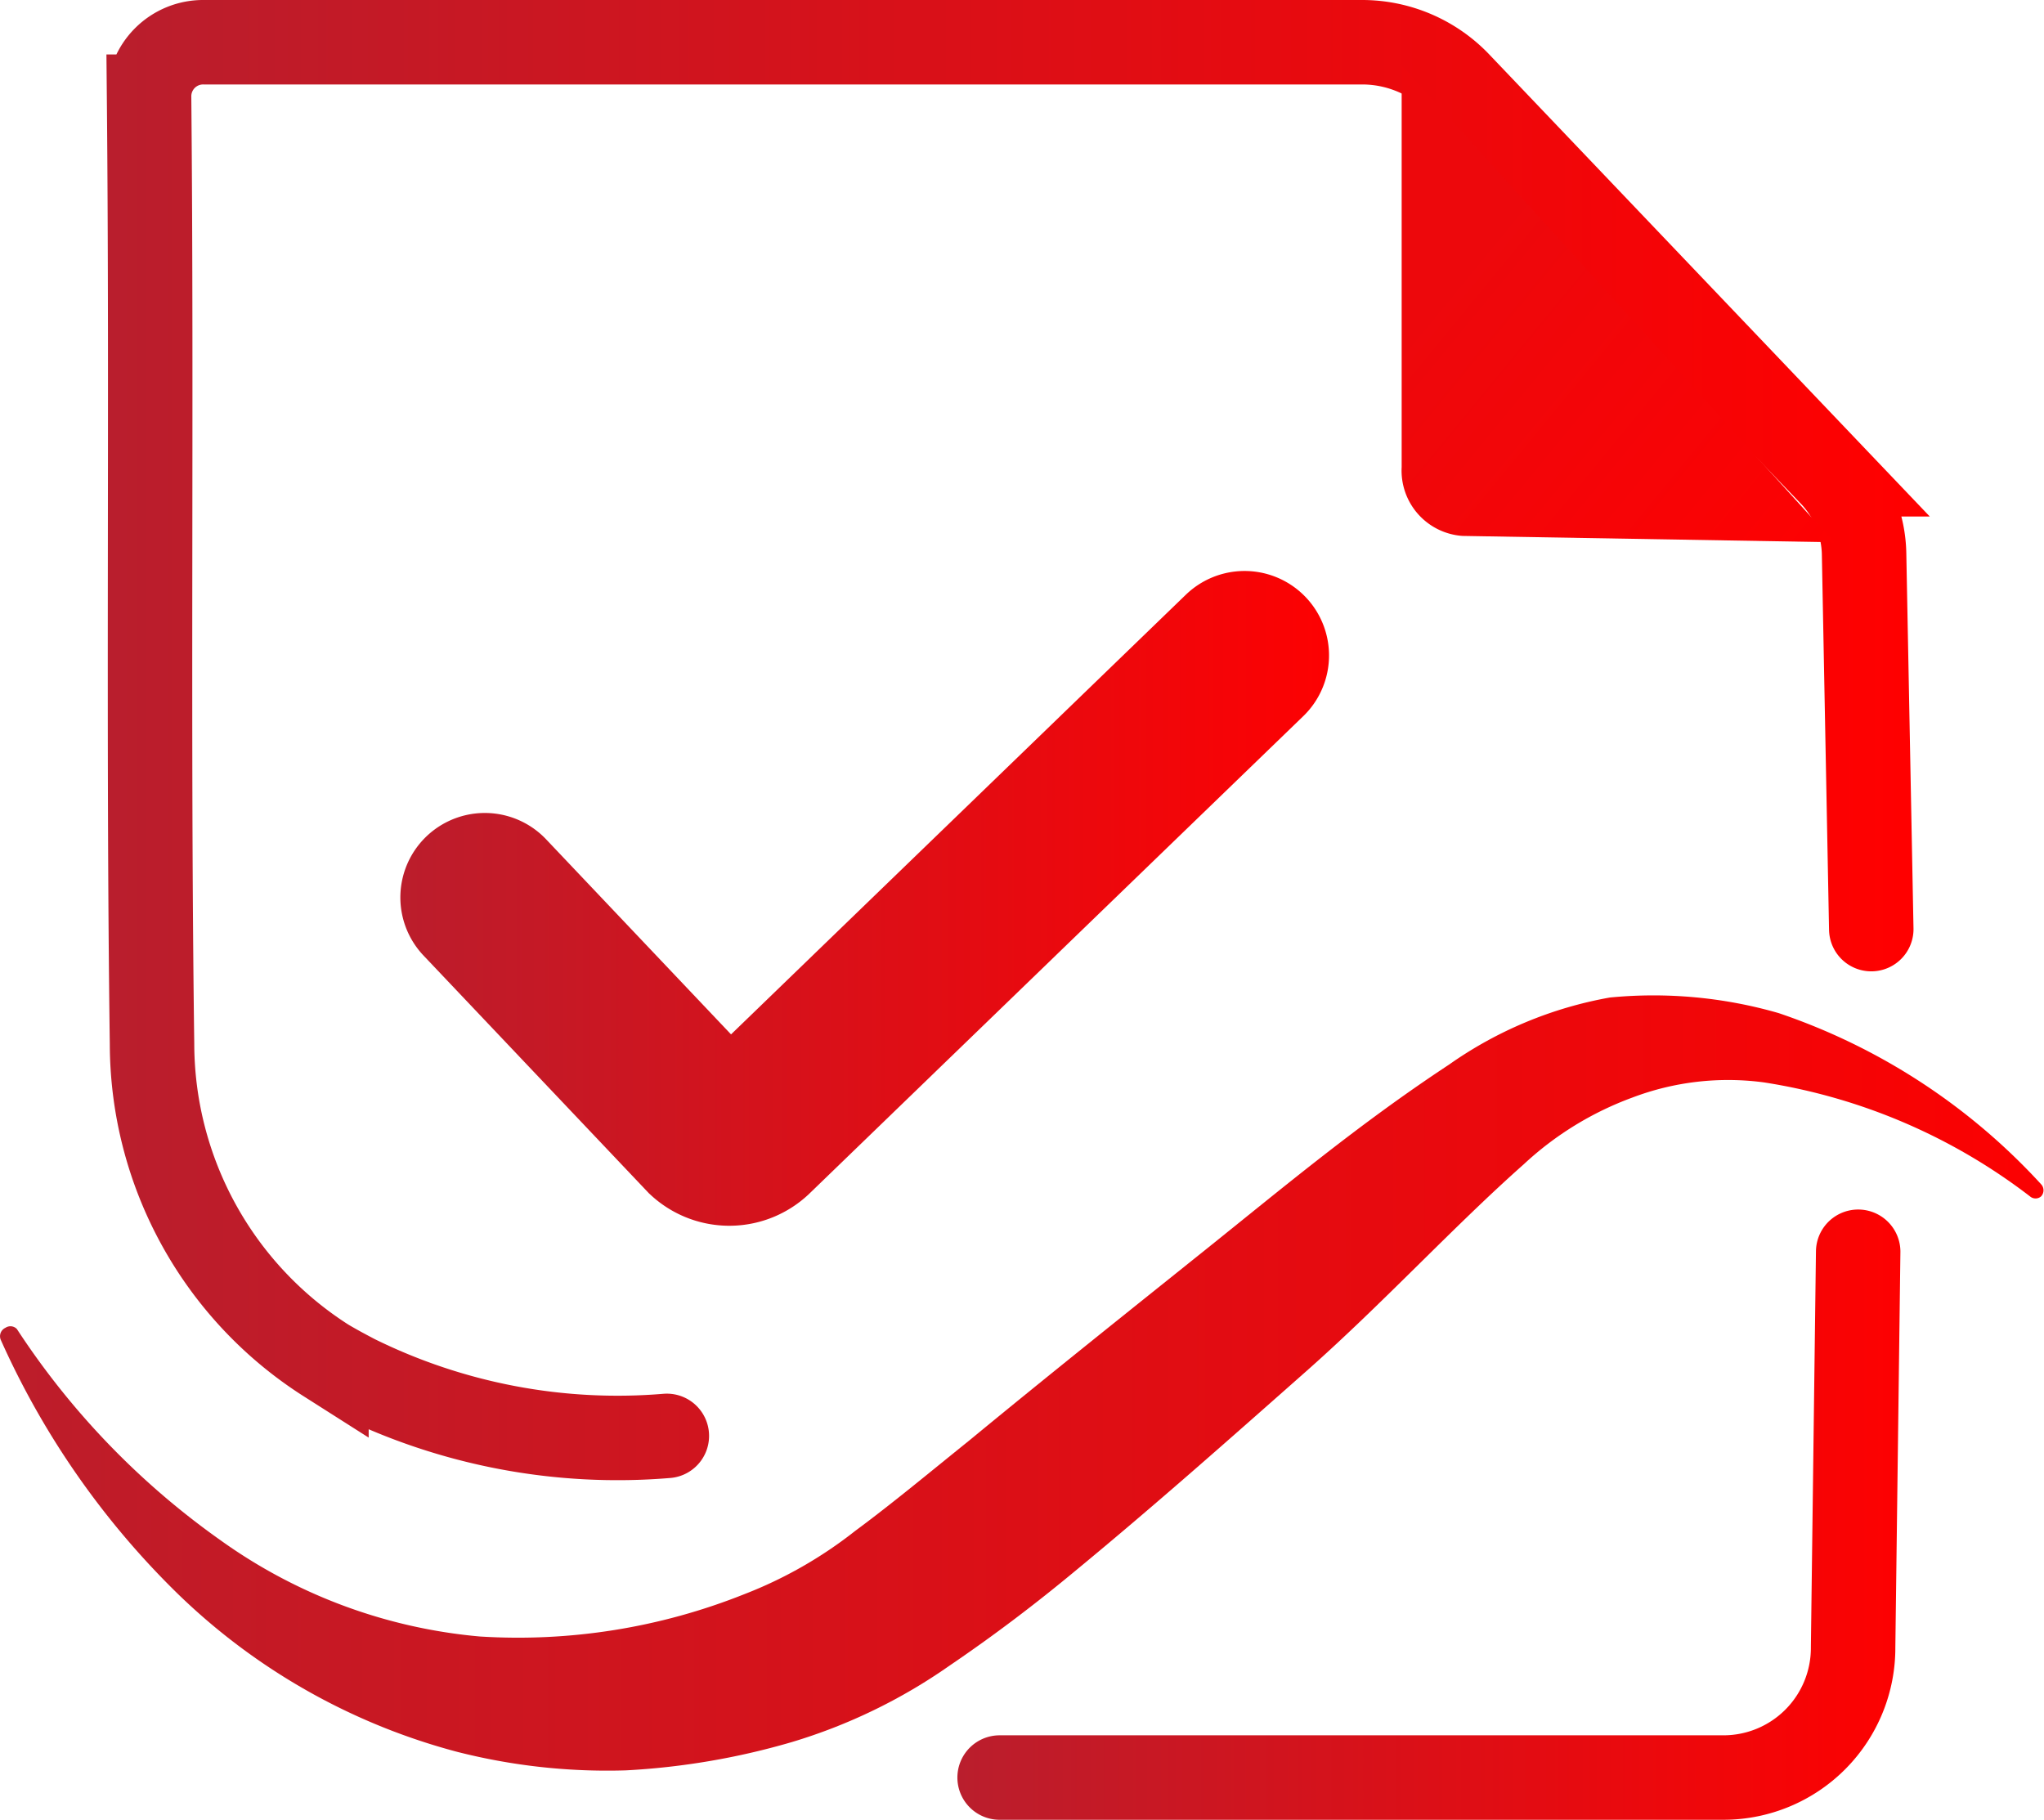
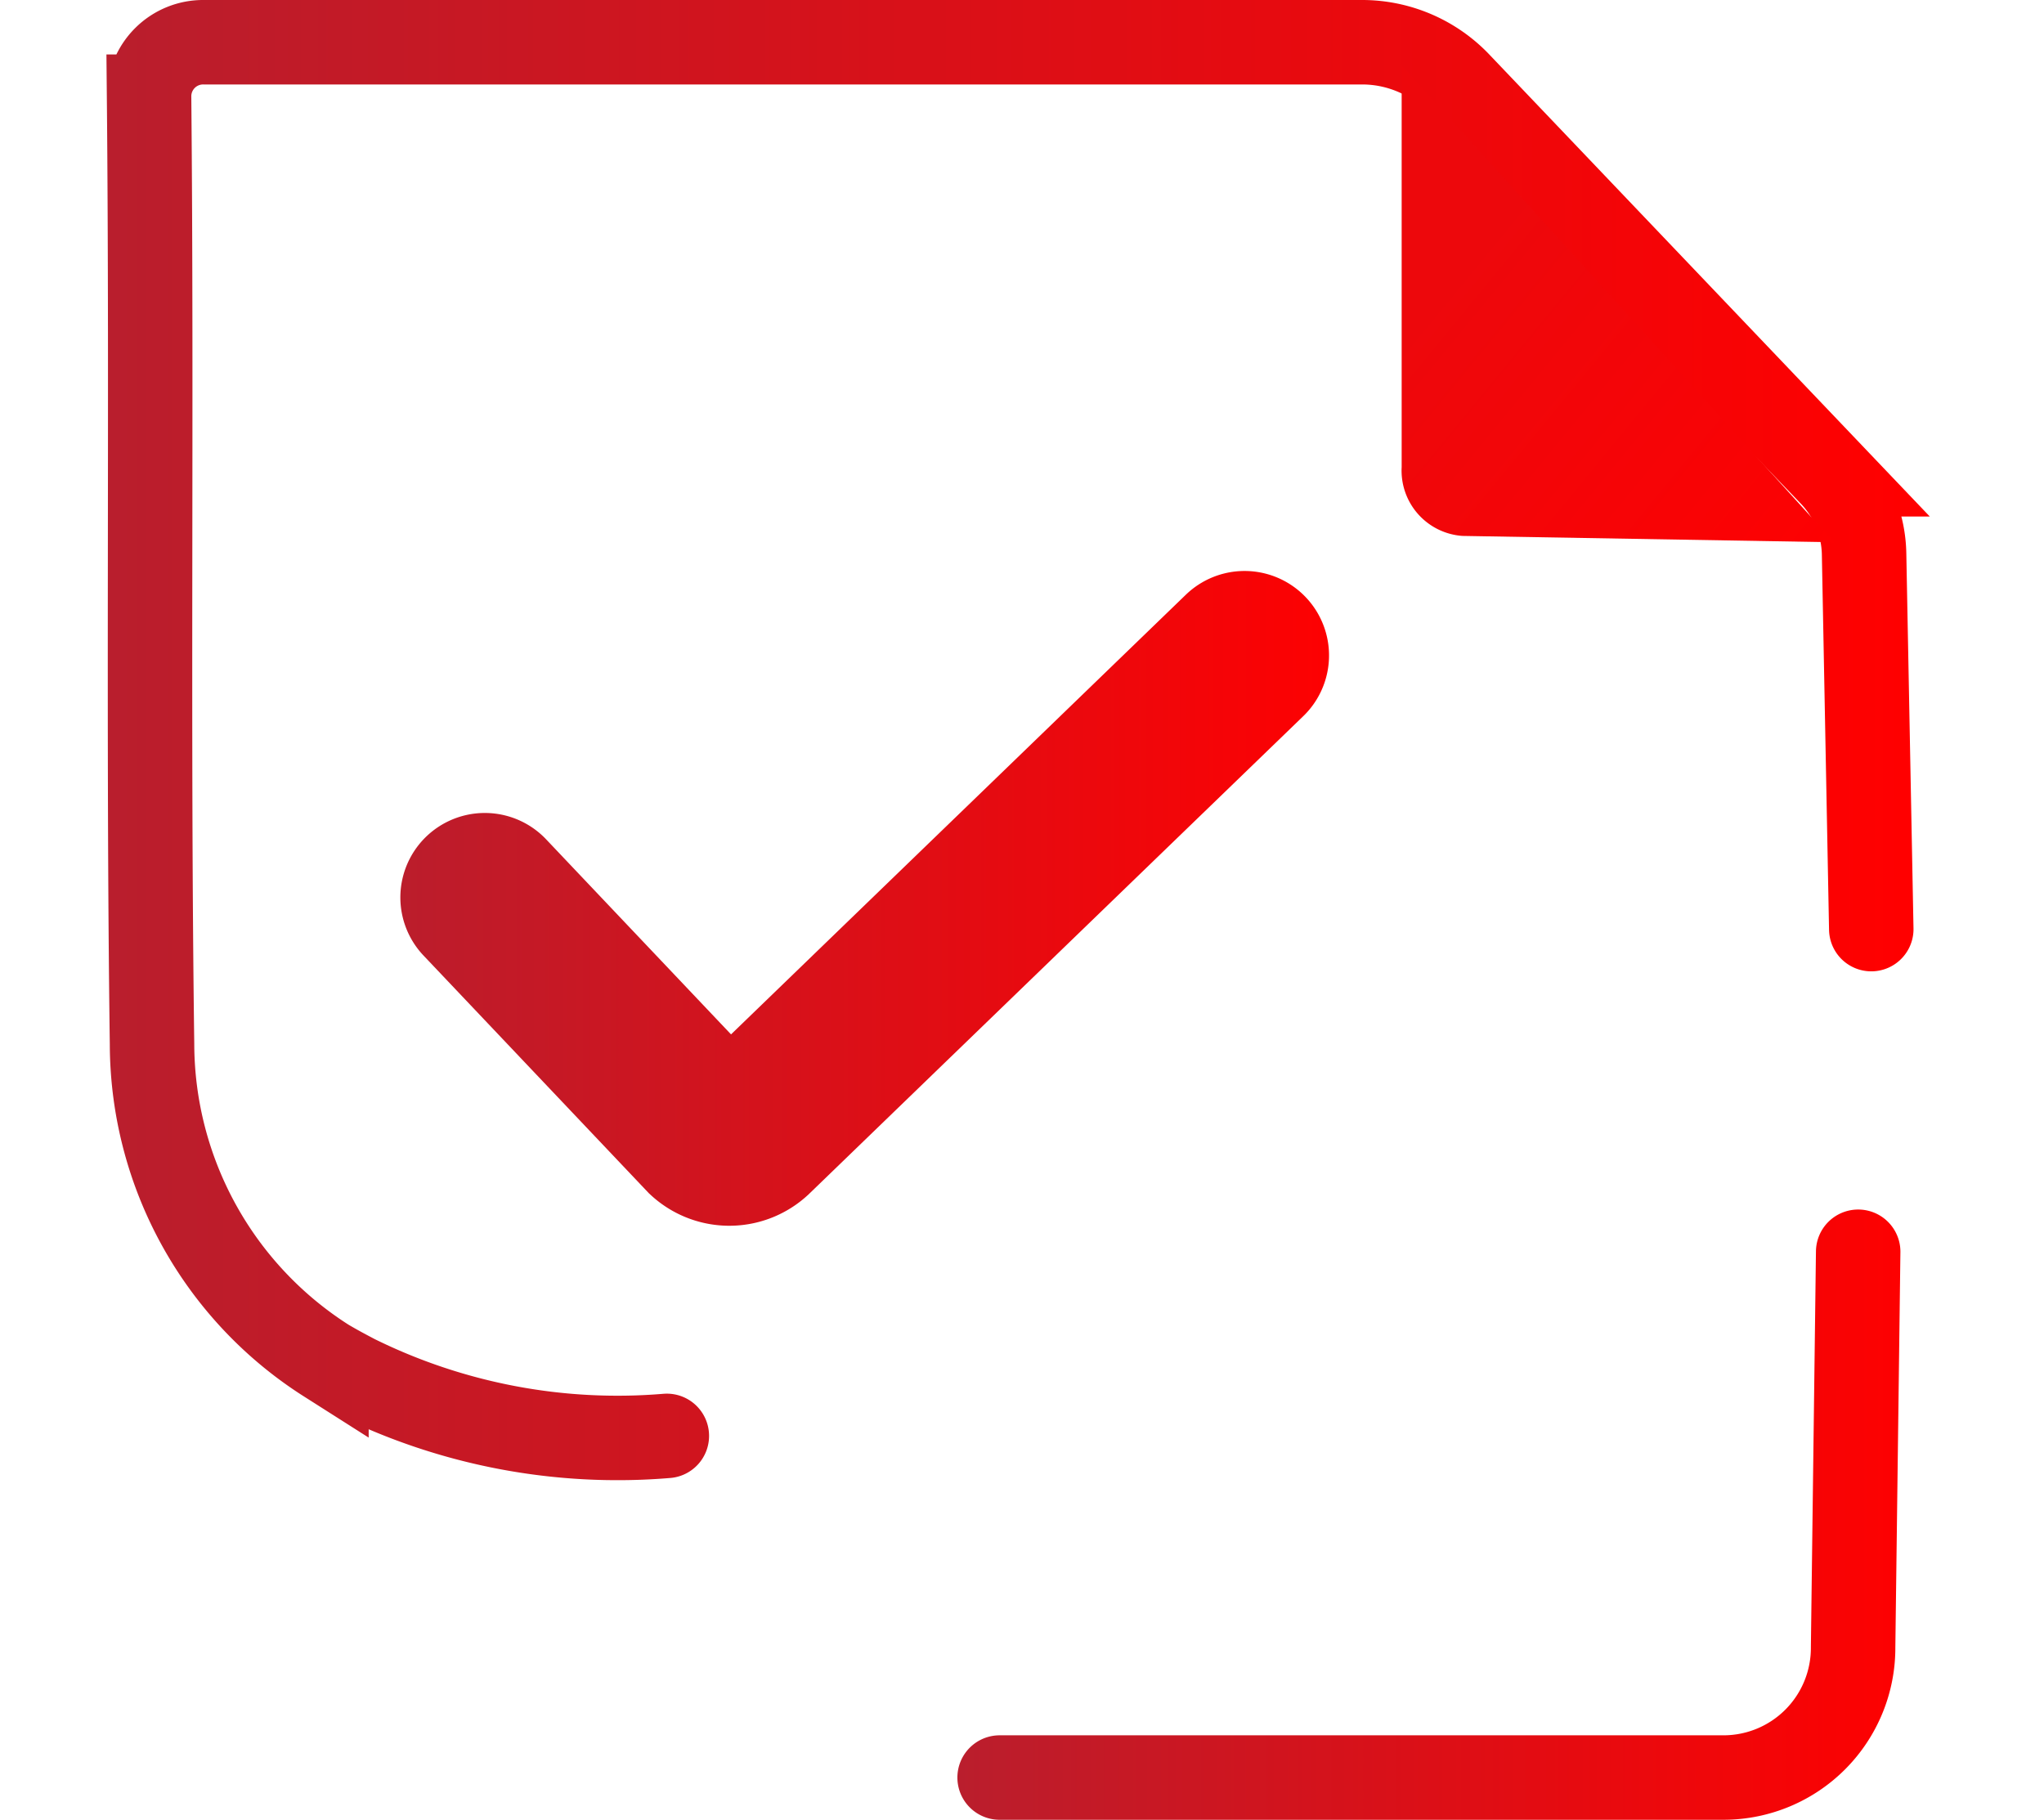
<svg xmlns="http://www.w3.org/2000/svg" viewBox="0 0 48.4 43.09">
  <defs>
    <style>.cls-1{fill:url(#linear-gradient);}.cls-2,.cls-3,.cls-5{fill:none;stroke-linecap:round;stroke-miterlimit:10;}.cls-2,.cls-3{stroke-width:2px;}.cls-2{stroke:url(#linear-gradient-2);}.cls-3{stroke:url(#linear-gradient-3);}.cls-4{fill:url(#linear-gradient-4);}.cls-5{stroke-width:4px;stroke:url(#linear-gradient-5);}</style>
    <linearGradient id="linear-gradient" x1="-1.73" y1="32.82" x2="50.15" y2="32.82" gradientUnits="userSpaceOnUse">
      <stop offset="0" stop-color="#ba1e2c" />
      <stop offset="1" stop-color="#fe0000" />
    </linearGradient>
    <linearGradient id="linear-gradient-2" x1="2.53" y1="17.53" x2="45.31" y2="17.53" gradientUnits="userSpaceOnUse">
      <stop offset="0" stop-color="#b91e2d" />
      <stop offset="1" stop-color="red" />
    </linearGradient>
    <linearGradient id="linear-gradient-3" x1="22.67" y1="35.87" x2="44.97" y2="35.87" gradientUnits="userSpaceOnUse">
      <stop offset="0" stop-color="#ba1e2d" />
      <stop offset="1" stop-color="#fd0101" />
    </linearGradient>
    <linearGradient id="linear-gradient-4" x1="30.64" y1="4.63" x2="42.3" y2="14.21" gradientUnits="userSpaceOnUse">
      <stop offset="0.27" stop-color="#ed080c" />
      <stop offset="1" stop-color="#fd0102" />
    </linearGradient>
    <linearGradient id="linear-gradient-5" x1="9.48" y1="21.27" x2="31.47" y2="21.27" gradientUnits="userSpaceOnUse">
      <stop offset="0" stop-color="#bb1d2c" />
      <stop offset="1" stop-color="#fd0102" />
    </linearGradient>
  </defs>
  <g id="Layer_2" data-name="Layer 2">
    <g id="APPROVAL">
      <g id="_48px" data-name="48px">
-         <path class="cls-1" d="M.4,31.47a18.54,18.54,0,0,0,4.82,5,12.42,12.42,0,0,0,6.14,2.28,14.45,14.45,0,0,0,6.26-1,10.14,10.14,0,0,0,2.63-1.5c.88-.65,1.78-1.4,2.7-2.14,1.82-1.5,3.7-3,5.56-4.49s3.66-3,5.8-4.41a9.49,9.49,0,0,1,3.81-1.59,10.68,10.68,0,0,1,4,.37,14.9,14.9,0,0,1,6.21,4.05.21.21,0,0,1,0,.29.2.2,0,0,1-.26,0,13.82,13.82,0,0,0-6.3-2.7,6.39,6.39,0,0,0-3.12.36,7.62,7.62,0,0,0-2.57,1.58c-1.66,1.47-3.34,3.3-5.15,4.9s-3.58,3.17-5.46,4.72c-.94.78-1.91,1.52-3,2.26a13,13,0,0,1-3.72,1.8,17.19,17.19,0,0,1-3.93.67,14.39,14.39,0,0,1-4-.44A15,15,0,0,1,4.2,37.73a19.55,19.55,0,0,1-4.18-6,.22.22,0,0,1,.11-.29A.21.21,0,0,1,.4,31.47Z" />
        <path class="cls-2" d="M15.79,34a14,14,0,0,1-7.37-1.4c-.19-.1-.42-.22-.69-.38A8.91,8.91,0,0,1,3.6,24.72c-.1-7.38,0-15.1-.07-22.43A1.28,1.28,0,0,1,4.83,1L32.28,1a3.16,3.16,0,0,1,2.28,1l8.8,9.23a2.8,2.8,0,0,1,.78,1.9L44.31,22" />
        <path class="cls-3" d="M23.67,42.09H40.81A3.07,3.07,0,0,0,43.88,39L44,29.64" />
        <path class="cls-4" d="M43.43,12.84l-8.8-.15a1.55,1.55,0,0,1-1.44-1.63V1.55Z" />
        <path class="cls-5" d="M11.48,21.25l5.29,5.58a.74.74,0,0,0,1,0L29.47,15.52" />
      </g>
    </g>
  </g>
</svg>